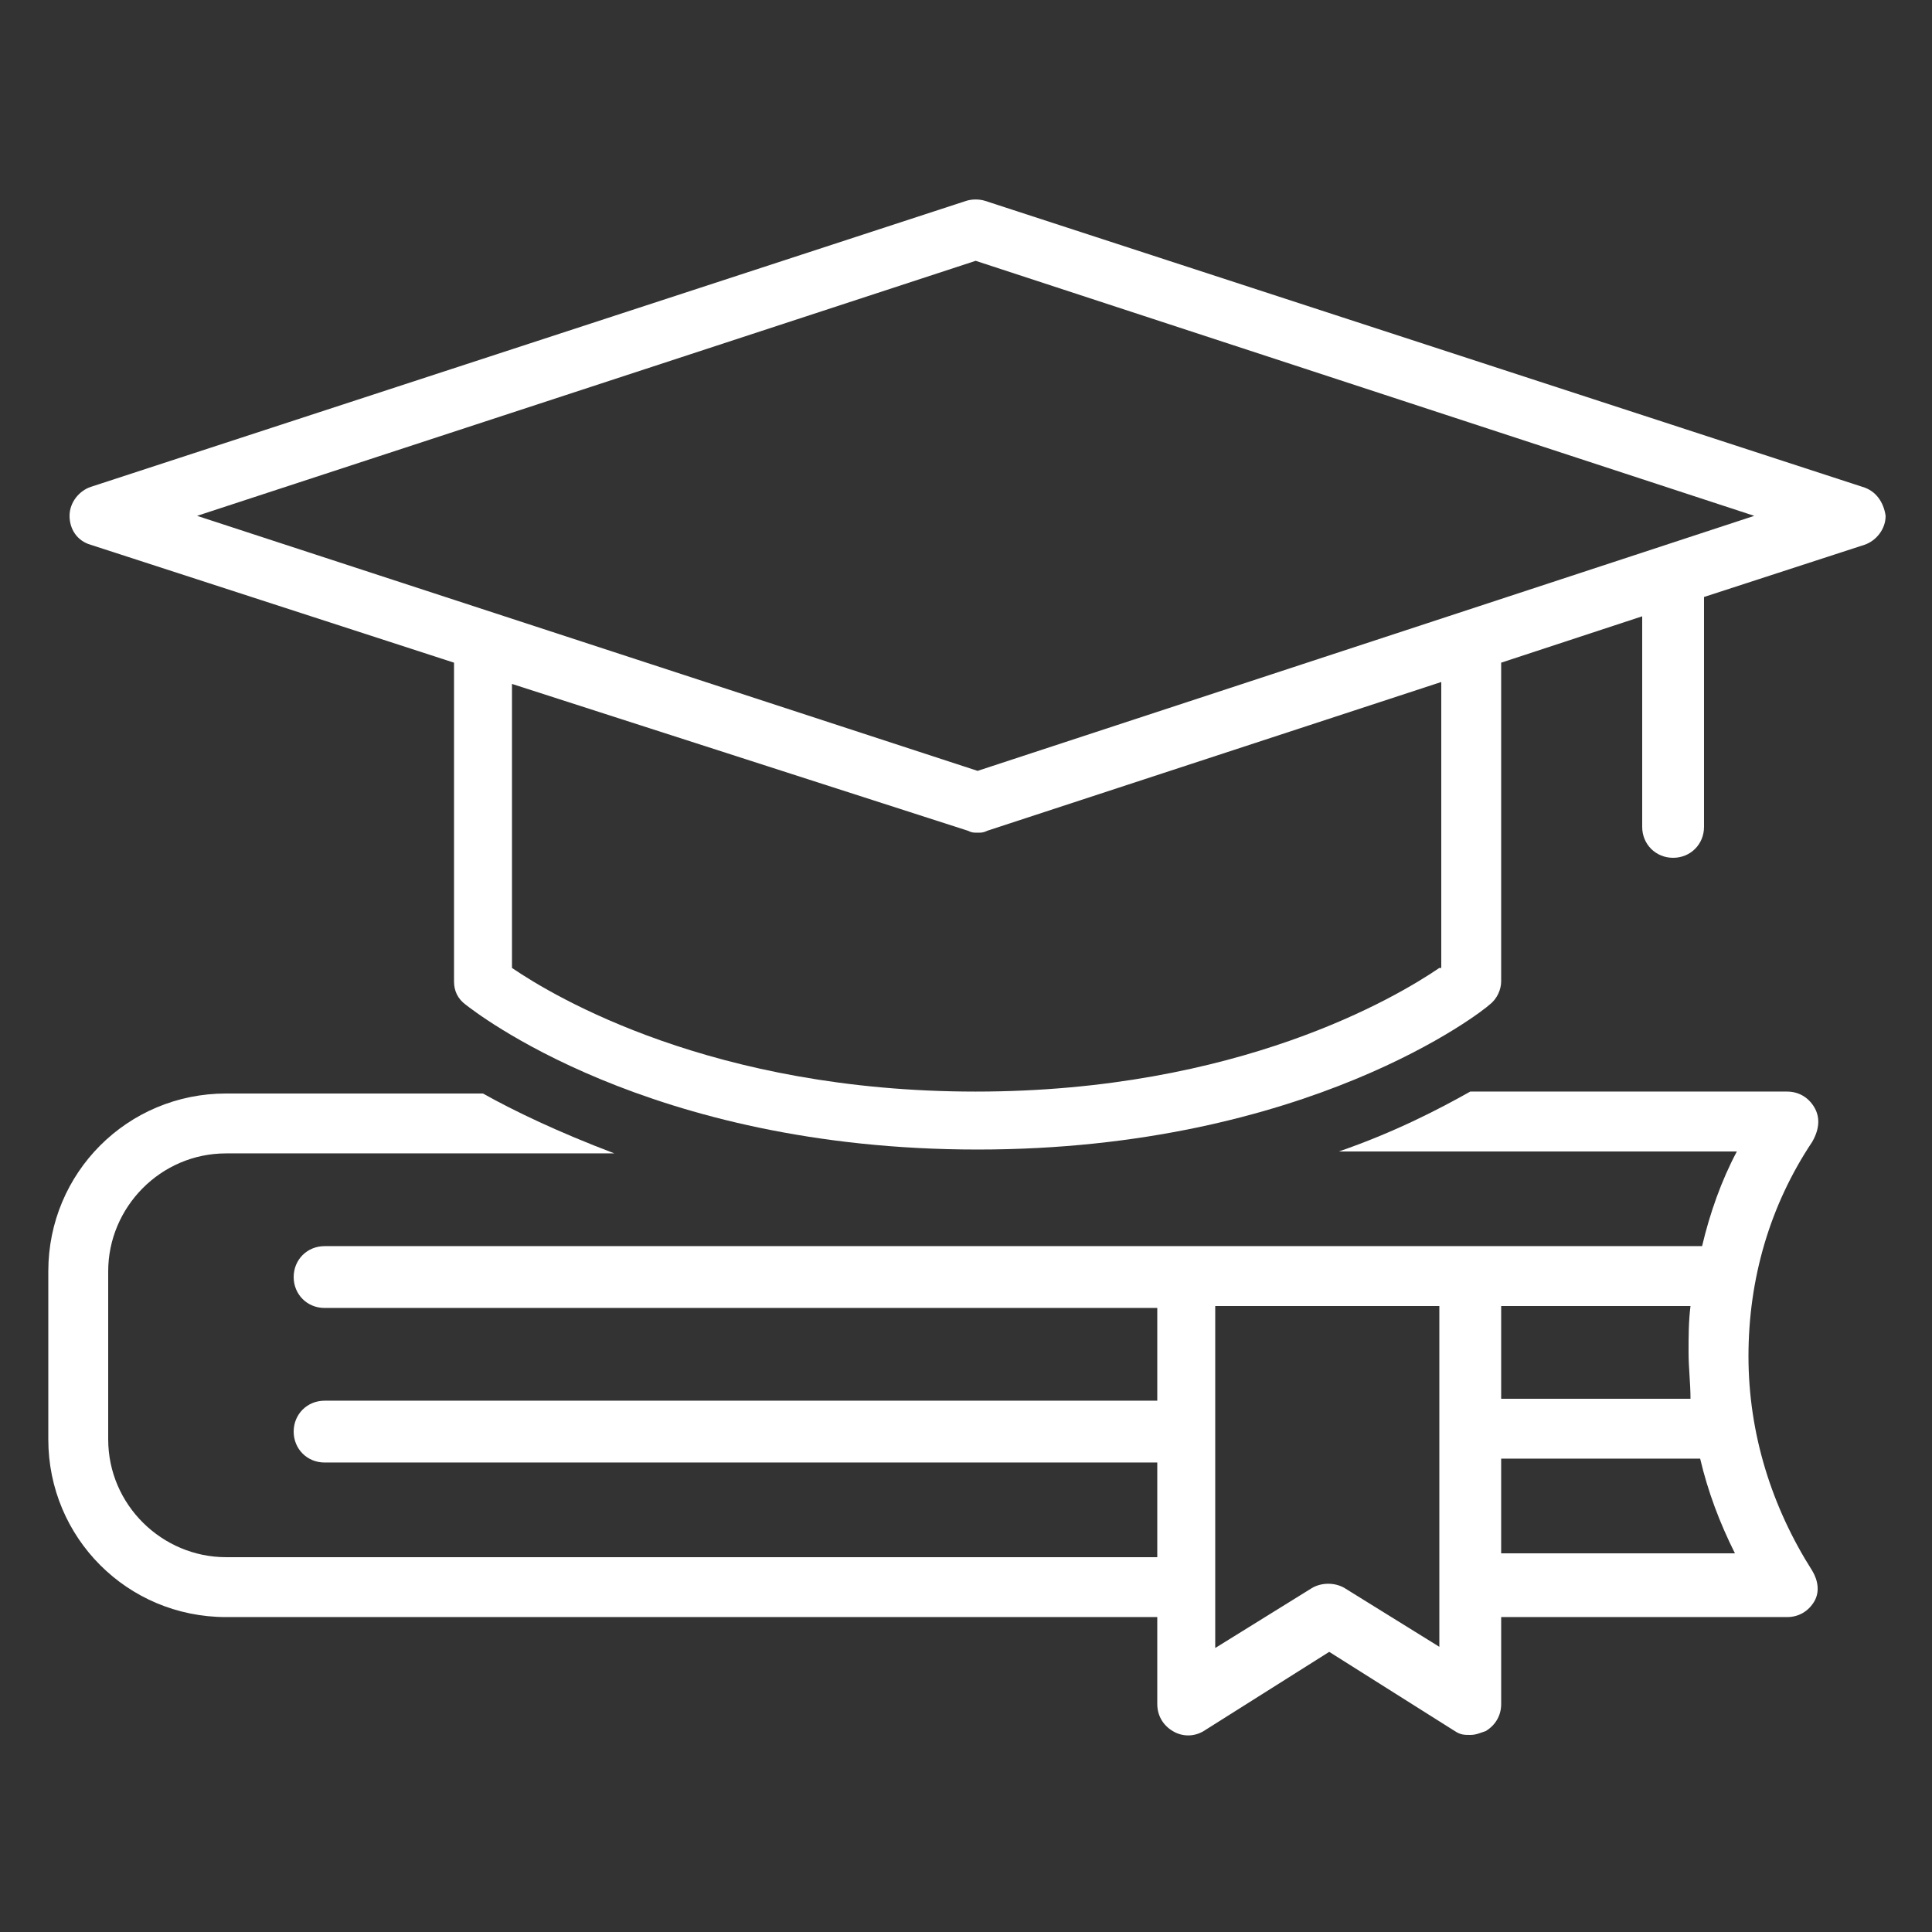
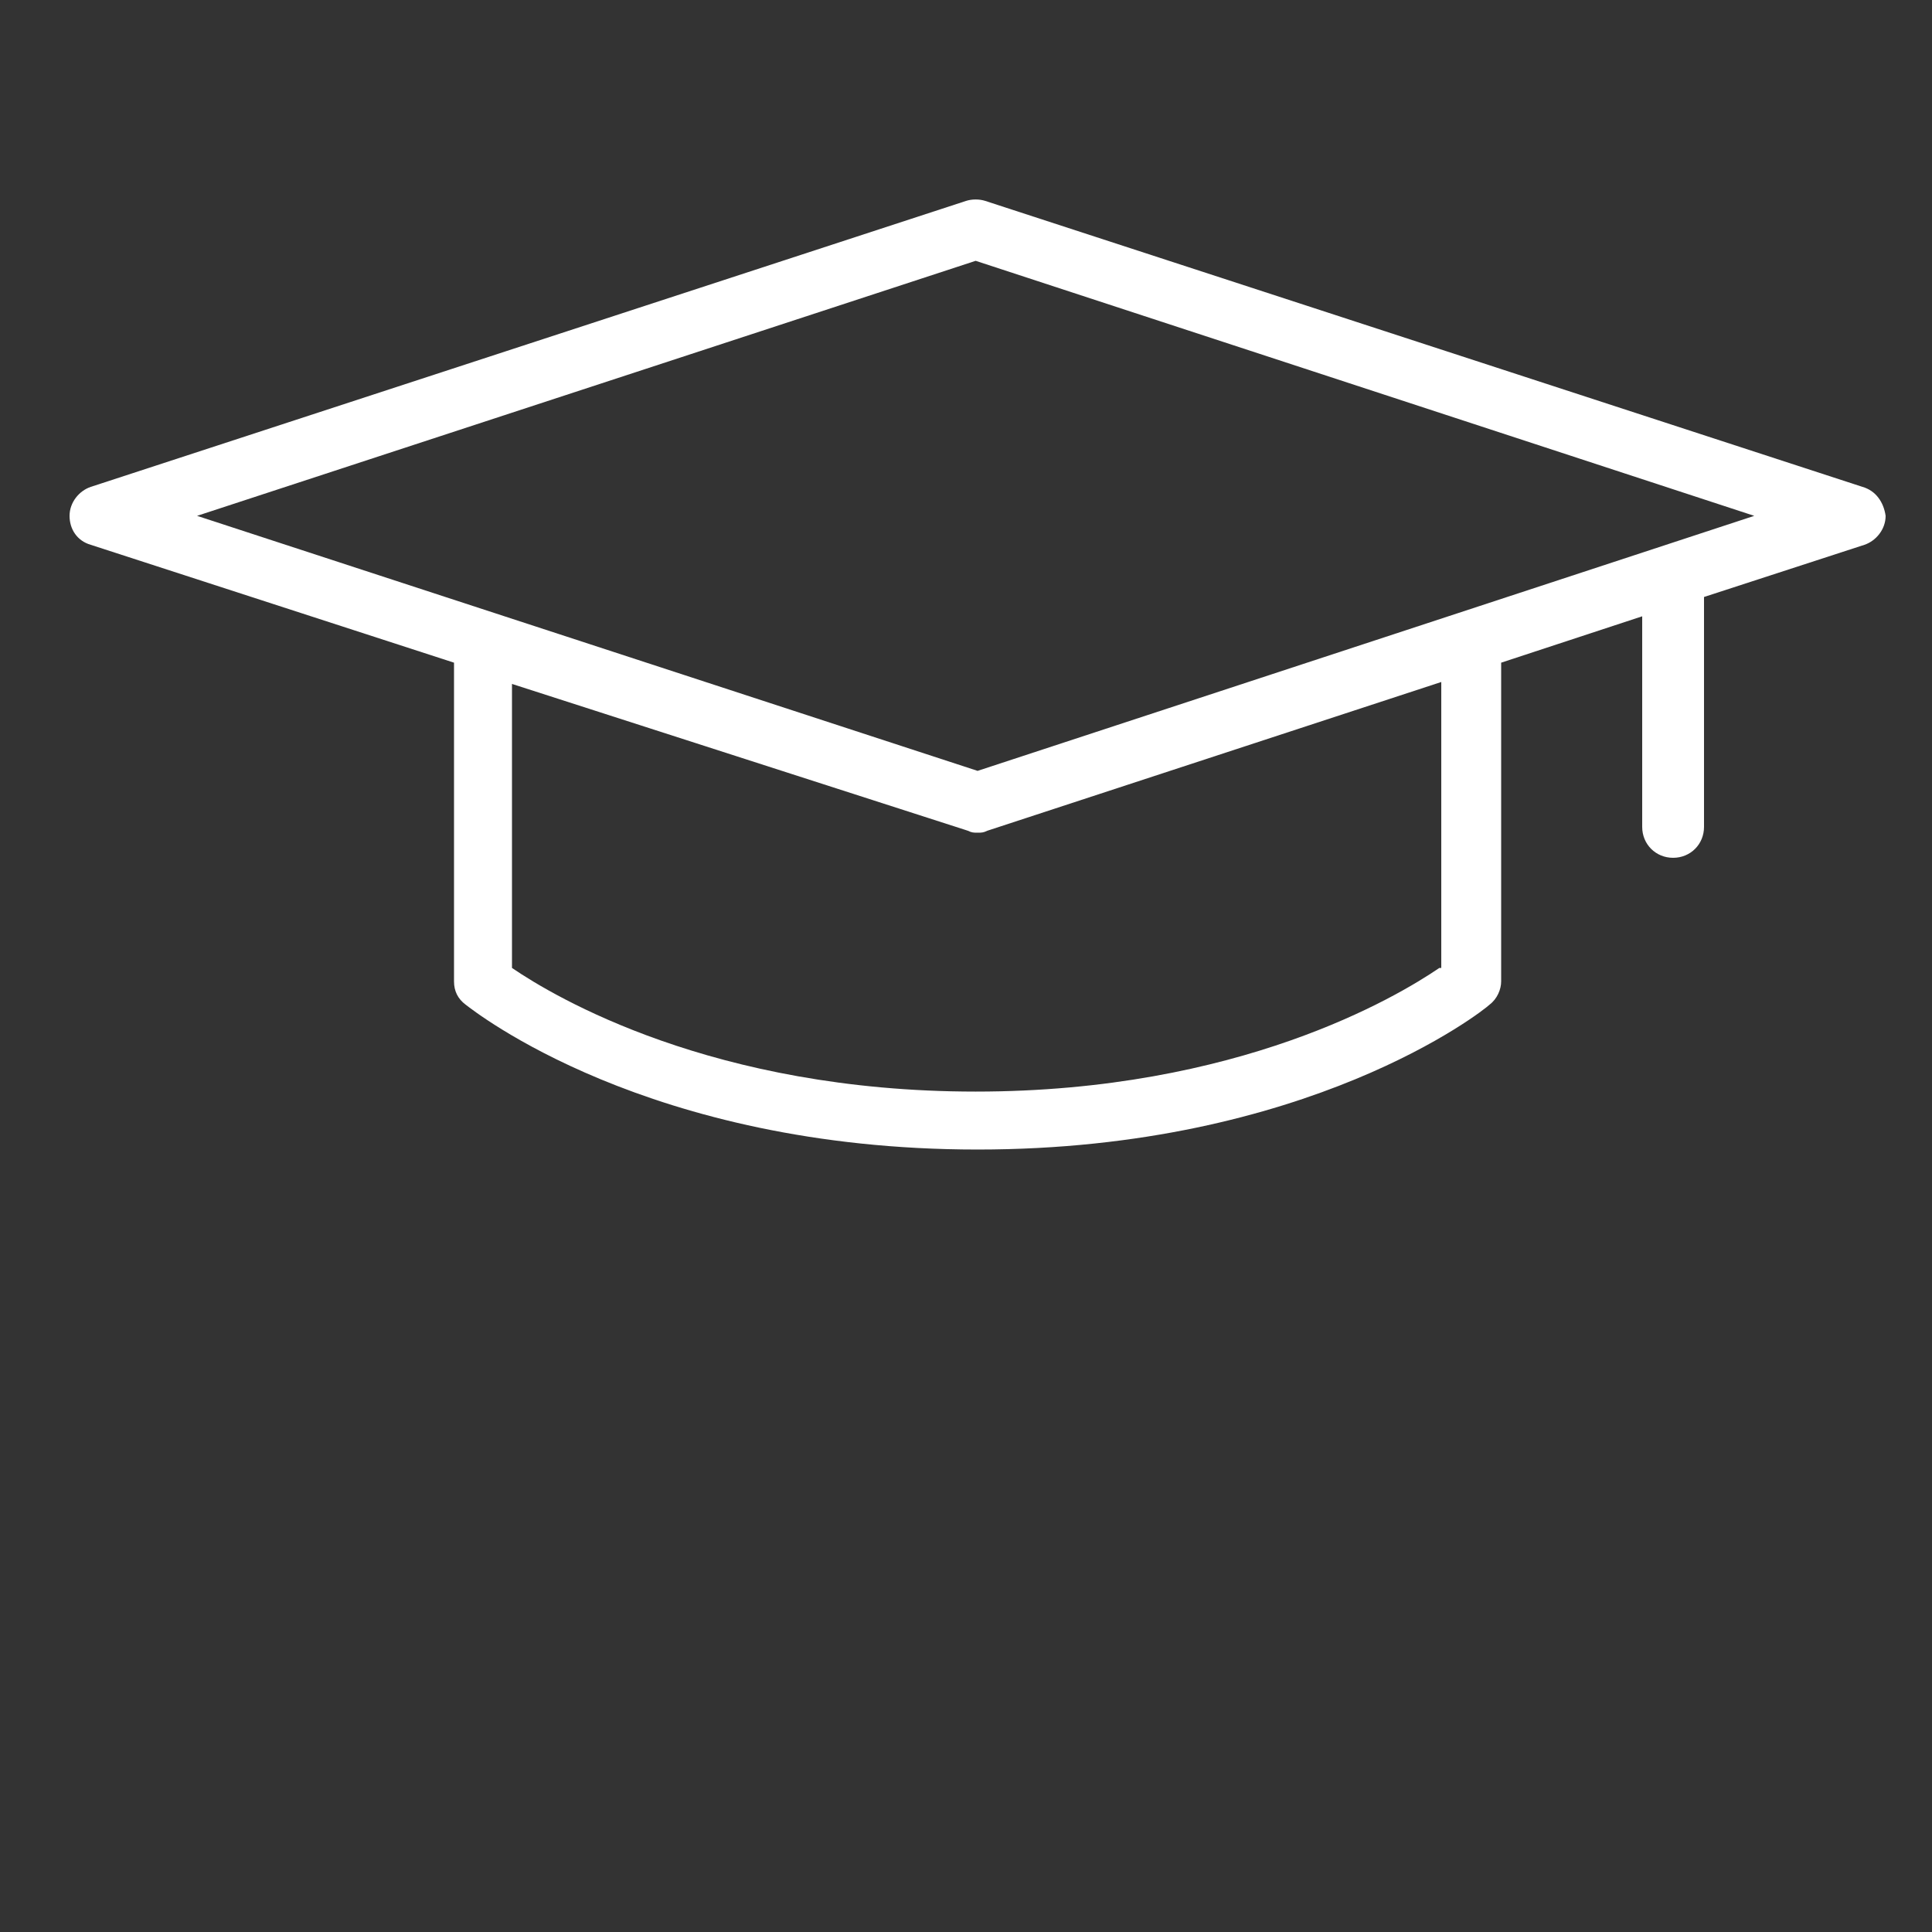
<svg xmlns="http://www.w3.org/2000/svg" width="1200pt" height="1200pt" version="1.1" viewBox="0 0 1200 1200">
  <rect x="0" y="0" width="1200" height="1200" fill="#333333" stroke="none" />
  <g>
-     <path fill="#fff" d="m1126.8 687.6c-3.602-6-9.602-9.602-16.801-9.602h-196.8c-19.199 10.801-46.801 25.199-81.602 37.199h247.2c-9.602 18-16.801 38.398-21.602 58.801h-855.59c-10.801 0-19.199 8.398-19.199 19.199s8.398 19.199 19.199 19.199h517.2v57.602h-517.2c-10.801 0-19.199 8.398-19.199 19.199s8.398 19.199 19.199 19.199h517.2v58.801h-578.4c-39.602 0-73.199-32.398-73.199-73.199v-104.4c0-39.602 32.398-73.199 73.199-73.199h241.2c-34.801-13.199-62.398-26.398-81.602-37.199l-159.6-0.004c-61.199 0-110.4 49.199-110.4 110.4v104.4c0 61.199 49.199 110.4 110.4 110.4h578.4v54c0 7.199 3.602 13.199 9.602 16.801 6 3.602 13.199 3.602 19.199 0l78-49.199 78 49.199c3.602 2.398 6 2.398 9.602 2.398 3.602 0 6-1.199 9.602-2.398 6-3.602 9.602-9.602 9.602-16.801v-54h177.6c7.199 0 13.199-3.602 16.801-9.602 3.602-6 2.398-13.199-1.199-19.199-25.199-39.602-39.602-85.199-39.602-133.2s13.199-93.602 39.602-133.2c4.793-8.395 4.793-15.594 1.195-21.594zm-76.801 181.2h-117.6v-57.602h117.6c-1.199 9.602-1.199 19.199-1.199 28.801s1.199 19.199 1.199 28.801zm-154.8 154.8-60-37.199c-6-3.602-14.398-3.602-20.398 0l-60 37.199v-212.4h139.2v212.4zm37.199-58.801v-58.801h123.6c4.801 20.398 12 39.602 21.602 58.801z" />
    <path fill="#fff" d="m1156.8 302.4-544.8-177.6c-3.602-1.199-8.398-1.199-12 0l-543.6 177.6c-7.199 2.398-13.199 9.602-13.199 18 0 8.398 4.801 15.602 13.199 18l225.6 73.199v198c0 6 2.398 10.801 7.199 14.398 4.801 3.602 112.8 90 318 90s314.4-86.398 318-90c4.801-3.602 7.199-9.602 7.199-14.398v-198l87.602-28.801v130.8c0 10.801 8.398 19.199 19.199 19.199s19.199-8.398 19.199-19.199v-142.8l99.602-32.398c7.199-2.398 13.199-9.602 13.199-18-1.199-8.402-6-15.602-14.398-18.004zm-262.8 298.8c-26.398 18-124.8 76.801-288 76.801s-261.6-58.801-288-76.801v-176.4l283.2 91.199c2.398 1.199 3.602 1.199 6 1.199 2.398 0 3.602 0 6-1.199l282-92.398v177.6zm-286.8-122.4-484.8-158.4 483.6-158.4 483.6 158.4z" />
  </g>
</svg>